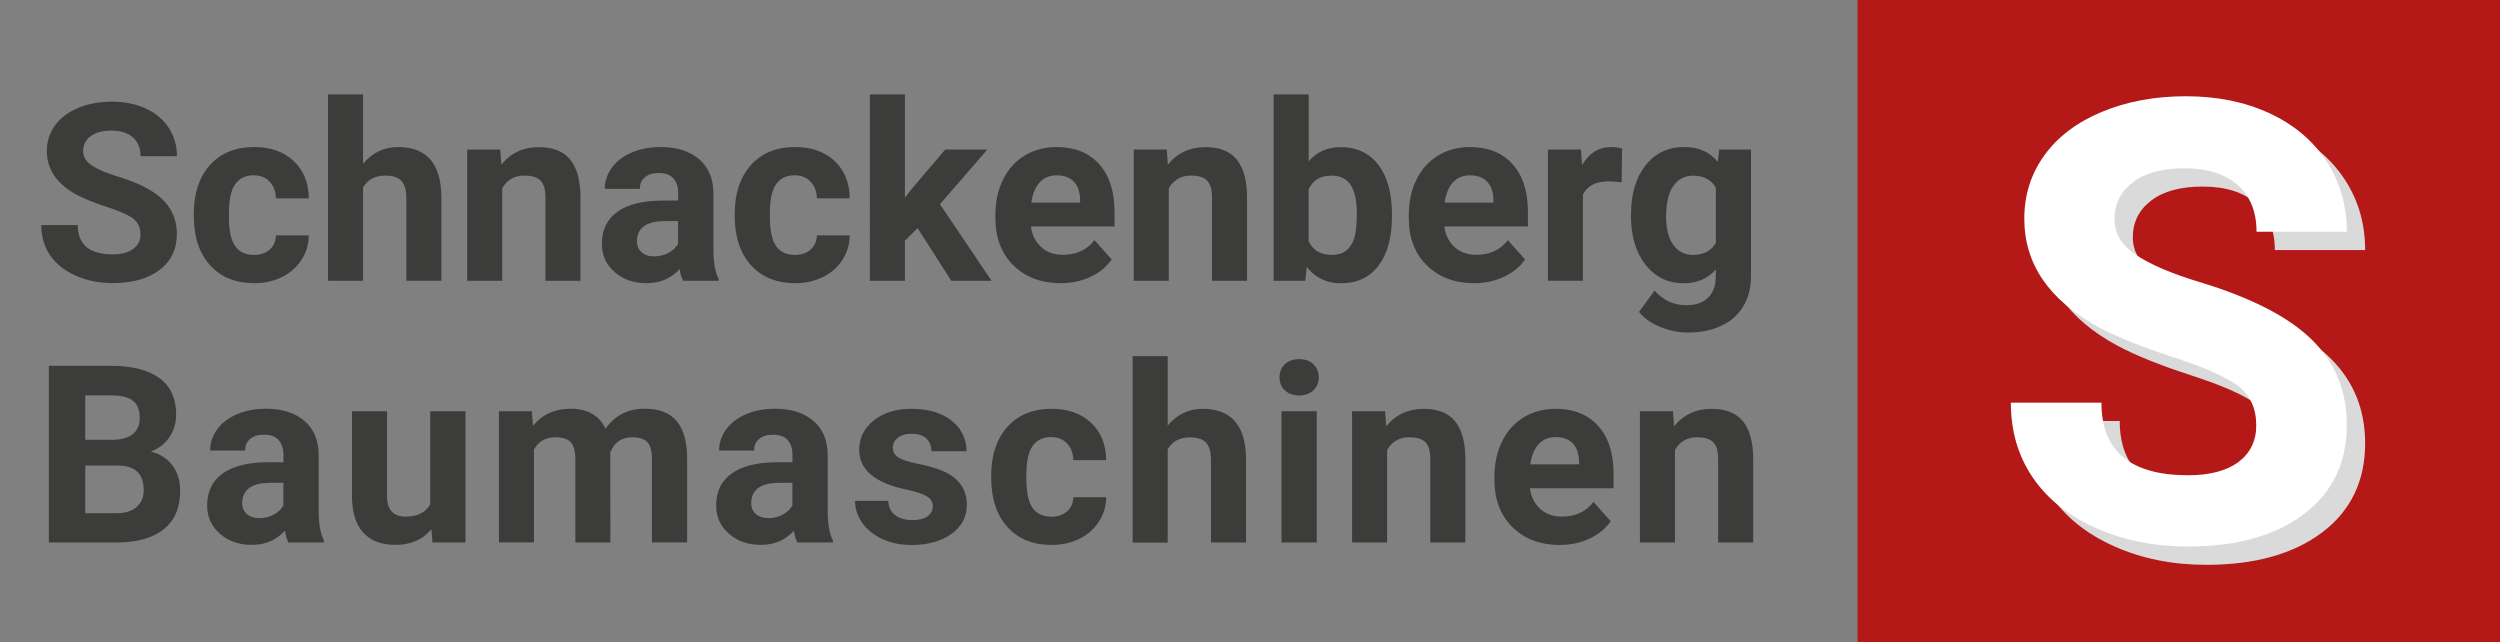
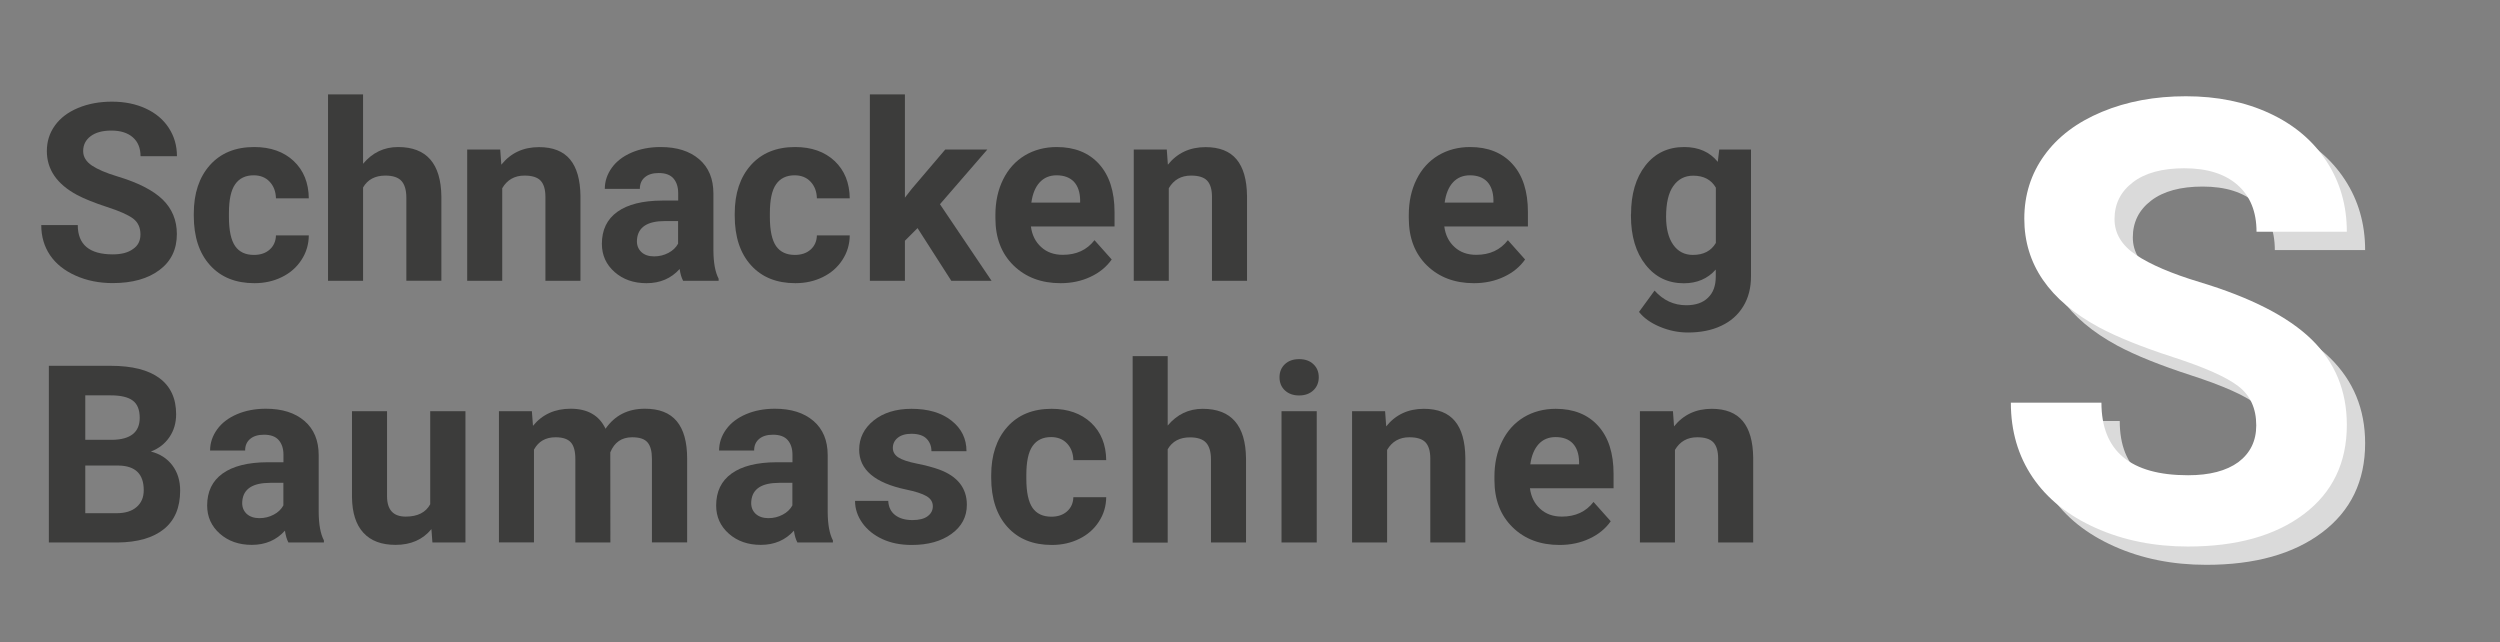
<svg xmlns="http://www.w3.org/2000/svg" version="1.1" id="Ebene_1" x="0px" y="0px" viewBox="0 0 273.23 70.22" style="enable-background:new 0 0 273.23 70.22;" xml:space="preserve">
  <rect x="0" y="0" width="273.23" height="70.22" fill="#808080" stroke="none" />
  <style type="text/css">
	.st0{fill:#B41918;}
	.st1{fill:#DADADA;}
	.st2{fill:#FFFFFF;}
	.st3{fill:#3C3C3B;}
	.st4{fill:#E63812;}
	.st5{fill:#D51317;}
</style>
-   <rect x="203.01" class="st0" width="70.22" height="70.22" />
  <g>
    <path class="st1" d="M248.59,48.49c0-1.86-0.66-3.29-1.97-4.29c-1.31-1-3.68-2.05-7.1-3.16c-3.42-1.11-6.13-2.2-8.12-3.27   c-5.44-2.94-8.16-6.9-8.16-11.87c0-2.59,0.73-4.9,2.19-6.92c1.46-2.03,3.55-3.61,6.28-4.75c2.73-1.14,5.79-1.71,9.19-1.71   c3.42,0,6.47,0.62,9.14,1.86c2.68,1.24,4.75,2.99,6.23,5.25c1.48,2.26,2.22,4.82,2.22,7.7h-9.87c0-2.19-0.69-3.9-2.07-5.11   c-1.38-1.22-3.32-1.83-5.82-1.83c-2.41,0-4.29,0.51-5.62,1.53c-1.34,1.02-2.01,2.36-2.01,4.03c0,1.56,0.78,2.86,2.35,3.91   c1.57,1.05,3.88,2.04,6.92,2.96c5.61,1.69,9.7,3.78,12.27,6.28c2.56,2.5,3.85,5.61,3.85,9.34c0,4.14-1.57,7.39-4.7,9.75   c-3.13,2.36-7.36,3.54-12.66,3.54c-3.68,0-7.04-0.67-10.06-2.02c-3.03-1.35-5.33-3.2-6.92-5.54c-1.59-2.35-2.38-5.06-2.38-8.16h9.9   c0,5.28,3.16,7.93,9.47,7.93c2.35,0,4.18-0.48,5.49-1.43C247.93,51.53,248.59,50.2,248.59,48.49z" />
  </g>
  <g>
    <path class="st2" d="M246.59,46.49c0-1.86-0.66-3.29-1.97-4.29c-1.31-1-3.68-2.05-7.1-3.16c-3.42-1.11-6.13-2.2-8.12-3.27   c-5.44-2.94-8.16-6.9-8.16-11.87c0-2.59,0.73-4.9,2.19-6.92c1.46-2.03,3.55-3.61,6.28-4.75c2.73-1.14,5.79-1.71,9.19-1.71   c3.42,0,6.47,0.62,9.14,1.86c2.68,1.24,4.75,2.99,6.23,5.25c1.48,2.26,2.22,4.82,2.22,7.7h-9.87c0-2.19-0.69-3.9-2.07-5.11   c-1.38-1.22-3.32-1.83-5.82-1.83c-2.41,0-4.29,0.51-5.62,1.53c-1.34,1.02-2.01,2.36-2.01,4.03c0,1.56,0.78,2.86,2.35,3.91   c1.57,1.05,3.88,2.04,6.92,2.96c5.61,1.69,9.7,3.78,12.27,6.28c2.56,2.5,3.85,5.61,3.85,9.34c0,4.14-1.57,7.39-4.7,9.75   c-3.13,2.36-7.36,3.54-12.66,3.54c-3.68,0-7.04-0.67-10.06-2.02c-3.03-1.35-5.33-3.2-6.92-5.54c-1.59-2.35-2.38-5.06-2.38-8.16h9.9   c0,5.28,3.16,7.93,9.47,7.93c2.35,0,4.18-0.48,5.49-1.43C245.93,49.53,246.59,48.2,246.59,46.49z" />
  </g>
  <g>
    <path class="st3" d="M15.35,25.62c0-0.75-0.27-1.33-0.8-1.73c-0.53-0.4-1.49-0.83-2.86-1.27c-1.38-0.45-2.47-0.89-3.28-1.32   c-2.19-1.18-3.29-2.78-3.29-4.79c0-1.04,0.29-1.97,0.88-2.79c0.59-0.82,1.43-1.46,2.53-1.92c1.1-0.46,2.34-0.69,3.71-0.69   c1.38,0,2.61,0.25,3.69,0.75s1.92,1.2,2.51,2.11c0.6,0.91,0.9,1.95,0.9,3.1h-3.98c0-0.88-0.28-1.57-0.84-2.06   c-0.56-0.49-1.34-0.74-2.35-0.74c-0.97,0-1.73,0.21-2.27,0.62c-0.54,0.41-0.81,0.95-0.81,1.62c0,0.63,0.32,1.15,0.95,1.58   c0.63,0.42,1.56,0.82,2.79,1.19c2.26,0.68,3.91,1.52,4.95,2.53c1.03,1.01,1.55,2.26,1.55,3.77c0,1.67-0.63,2.98-1.9,3.93   c-1.26,0.95-2.97,1.43-5.11,1.43c-1.48,0-2.84-0.27-4.06-0.82c-1.22-0.54-2.15-1.29-2.79-2.23c-0.64-0.95-0.96-2.04-0.96-3.29h3.99   c0,2.13,1.27,3.2,3.82,3.2c0.95,0,1.68-0.19,2.21-0.58C15.09,26.85,15.35,26.31,15.35,25.62z" />
    <path class="st3" d="M27.75,27.86c0.71,0,1.28-0.19,1.72-0.58c0.44-0.39,0.67-0.91,0.69-1.55h3.59c-0.01,0.97-0.27,1.86-0.8,2.67   c-0.52,0.81-1.24,1.44-2.14,1.88c-0.91,0.45-1.91,0.67-3,0.67c-2.05,0-3.67-0.65-4.85-1.96c-1.18-1.3-1.78-3.1-1.78-5.4v-0.25   c0-2.21,0.59-3.97,1.76-5.29c1.18-1.32,2.79-1.98,4.84-1.98c1.79,0,3.23,0.51,4.32,1.53c1.08,1.02,1.63,2.38,1.65,4.08h-3.59   c-0.02-0.75-0.25-1.35-0.69-1.82c-0.44-0.47-1.03-0.7-1.75-0.7c-0.89,0-1.57,0.33-2.02,0.98c-0.46,0.65-0.68,1.71-0.68,3.17v0.4   c0,1.48,0.23,2.54,0.68,3.19C26.15,27.54,26.83,27.86,27.75,27.86z" />
    <path class="st3" d="M39.68,17.9c1.02-1.22,2.29-1.83,3.83-1.83c3.11,0,4.69,1.81,4.73,5.42v9.19h-3.83V21.6   c0-0.82-0.18-1.43-0.53-1.82c-0.35-0.39-0.94-0.59-1.76-0.59c-1.12,0-1.94,0.43-2.44,1.3v10.2h-3.83V10.32h3.83V17.9z" />
    <path class="st3" d="M54.67,16.34L54.79,18c1.03-1.28,2.4-1.92,4.12-1.92c1.52,0,2.65,0.45,3.39,1.34c0.74,0.89,1.12,2.23,1.14,4   v9.27h-3.83v-9.18c0-0.81-0.18-1.4-0.53-1.77c-0.35-0.37-0.94-0.55-1.76-0.55c-1.08,0-1.89,0.46-2.43,1.38v10.12h-3.83V16.34H54.67   z" />
    <path class="st3" d="M74.66,30.69c-0.18-0.34-0.31-0.77-0.38-1.29c-0.93,1.03-2.13,1.55-3.62,1.55c-1.41,0-2.57-0.41-3.49-1.22   c-0.92-0.81-1.39-1.84-1.39-3.08c0-1.52,0.56-2.69,1.69-3.5c1.13-0.81,2.76-1.22,4.89-1.23h1.76V21.1c0-0.66-0.17-1.19-0.51-1.59   c-0.34-0.4-0.88-0.6-1.61-0.6c-0.65,0-1.15,0.15-1.52,0.46c-0.37,0.31-0.55,0.73-0.55,1.27H66.1c0-0.83,0.26-1.6,0.77-2.31   c0.51-0.71,1.24-1.26,2.17-1.66c0.94-0.4,1.99-0.6,3.16-0.6c1.77,0,3.17,0.44,4.21,1.33c1.04,0.89,1.56,2.14,1.56,3.75v6.22   c0.01,1.36,0.2,2.39,0.57,3.09v0.23H74.66z M71.49,28.02c0.57,0,1.09-0.13,1.56-0.38c0.48-0.25,0.83-0.59,1.06-1.01v-2.47h-1.43   c-1.92,0-2.94,0.66-3.06,1.99l-0.01,0.23c0,0.48,0.17,0.87,0.5,1.18C70.45,27.87,70.91,28.02,71.49,28.02z" />
    <path class="st3" d="M86.87,27.86c0.71,0,1.28-0.19,1.72-0.58c0.44-0.39,0.67-0.91,0.69-1.55h3.59c-0.01,0.97-0.27,1.86-0.8,2.67   c-0.52,0.81-1.24,1.44-2.14,1.88c-0.91,0.45-1.91,0.67-3,0.67c-2.05,0-3.67-0.65-4.85-1.96c-1.18-1.3-1.78-3.1-1.78-5.4v-0.25   c0-2.21,0.59-3.97,1.76-5.29c1.18-1.32,2.79-1.98,4.84-1.98c1.79,0,3.23,0.51,4.32,1.53c1.08,1.02,1.63,2.38,1.65,4.08h-3.59   c-0.02-0.75-0.25-1.35-0.69-1.82c-0.44-0.47-1.03-0.7-1.75-0.7c-0.89,0-1.57,0.33-2.02,0.98c-0.46,0.65-0.68,1.71-0.68,3.17v0.4   c0,1.48,0.23,2.54,0.68,3.19C85.27,27.54,85.96,27.86,86.87,27.86z" />
    <path class="st3" d="M100.28,24.93l-1.38,1.38v4.38h-3.83V10.32h3.83V21.6l0.74-0.95l3.67-4.31h4.6l-5.18,5.98l5.64,8.37h-4.4   L100.28,24.93z" />
    <path class="st3" d="M115.91,30.95c-2.1,0-3.82-0.65-5.14-1.94c-1.32-1.29-1.98-3.01-1.98-5.16v-0.37c0-1.44,0.28-2.73,0.84-3.86   c0.56-1.14,1.35-2.01,2.37-2.63c1.02-0.61,2.19-0.92,3.49-0.92c1.96,0,3.51,0.62,4.63,1.86s1.69,2.99,1.69,5.26v1.56h-9.14   c0.12,0.94,0.5,1.69,1.12,2.25c0.62,0.57,1.41,0.85,2.37,0.85c1.48,0,2.63-0.53,3.46-1.6l1.88,2.11c-0.57,0.81-1.35,1.45-2.33,1.9   C118.19,30.72,117.11,30.95,115.91,30.95z M115.48,19.16c-0.76,0-1.38,0.26-1.85,0.77c-0.47,0.51-0.78,1.25-0.91,2.21h5.33v-0.31   c-0.02-0.85-0.25-1.51-0.69-1.98C116.92,19.4,116.29,19.16,115.48,19.16z" />
    <path class="st3" d="M127.52,16.34l0.12,1.66c1.03-1.28,2.4-1.92,4.12-1.92c1.52,0,2.65,0.45,3.39,1.34c0.74,0.89,1.12,2.23,1.14,4   v9.27h-3.83v-9.18c0-0.81-0.18-1.4-0.53-1.77c-0.35-0.37-0.94-0.55-1.76-0.55c-1.08,0-1.89,0.46-2.43,1.38v10.12h-3.83V16.34   H127.52z" />
-     <path class="st3" d="M152.13,23.65c0,2.3-0.49,4.09-1.47,5.38c-0.98,1.29-2.35,1.93-4.11,1.93c-1.56,0-2.8-0.6-3.73-1.79   l-0.17,1.52h-3.45V10.32h3.83v7.31c0.88-1.03,2.05-1.55,3.49-1.55c1.75,0,3.12,0.64,4.12,1.93c0.99,1.29,1.49,3.1,1.49,5.43V23.65z    M148.29,23.37c0-1.45-0.23-2.51-0.69-3.18c-0.46-0.67-1.15-1-2.06-1c-1.22,0-2.06,0.5-2.52,1.5v5.66   c0.47,1.01,1.32,1.51,2.55,1.51c1.24,0,2.05-0.61,2.44-1.83C148.2,25.45,148.29,24.56,148.29,23.37z" />
    <path class="st3" d="M161.09,30.95c-2.1,0-3.82-0.65-5.14-1.94c-1.32-1.29-1.98-3.01-1.98-5.16v-0.37c0-1.44,0.28-2.73,0.84-3.86   c0.56-1.14,1.35-2.01,2.37-2.63c1.02-0.61,2.19-0.92,3.49-0.92c1.96,0,3.51,0.62,4.63,1.86c1.13,1.24,1.69,2.99,1.69,5.26v1.56   h-9.14c0.12,0.94,0.5,1.69,1.12,2.25c0.62,0.57,1.41,0.85,2.37,0.85c1.48,0,2.63-0.53,3.46-1.6l1.88,2.11   c-0.57,0.81-1.35,1.45-2.33,1.9C163.37,30.72,162.28,30.95,161.09,30.95z M160.65,19.16c-0.76,0-1.38,0.26-1.85,0.77   c-0.47,0.51-0.78,1.25-0.91,2.21h5.33v-0.31c-0.02-0.85-0.25-1.51-0.69-1.98C162.09,19.4,161.46,19.16,160.65,19.16z" />
-     <path class="st3" d="M177.23,19.93c-0.52-0.07-0.98-0.11-1.38-0.11c-1.45,0-2.4,0.49-2.85,1.47v9.39h-3.83V16.34h3.62l0.11,1.71   c0.77-1.32,1.83-1.98,3.19-1.98c0.42,0,0.82,0.06,1.19,0.17L177.23,19.93z" />
    <path class="st3" d="M178.26,23.41c0-2.2,0.52-3.97,1.57-5.32c1.05-1.34,2.46-2.02,4.24-2.02c1.57,0,2.8,0.54,3.67,1.62l0.16-1.35   h3.47v13.87c0,1.25-0.28,2.35-0.85,3.28s-1.37,1.64-2.41,2.12c-1.03,0.49-2.25,0.73-3.63,0.73c-1.05,0-2.08-0.21-3.08-0.63   c-1-0.42-1.75-0.96-2.27-1.62l1.7-2.33c0.96,1.07,2.11,1.6,3.47,1.6c1.02,0,1.81-0.27,2.37-0.82c0.57-0.54,0.85-1.31,0.85-2.31   v-0.77c-0.88,1-2.05,1.5-3.49,1.5c-1.72,0-3.12-0.67-4.18-2.02c-1.07-1.35-1.6-3.14-1.6-5.36V23.41z M182.09,23.69   c0,1.3,0.26,2.32,0.78,3.06c0.52,0.74,1.24,1.11,2.15,1.11c1.17,0,2-0.44,2.51-1.31v-6.04c-0.51-0.88-1.34-1.31-2.48-1.31   c-0.92,0-1.64,0.38-2.17,1.13C182.35,21.07,182.09,22.2,182.09,23.69z" />
    <path class="st3" d="M5.34,59.29V39.98h6.76c2.34,0,4.12,0.45,5.33,1.35c1.21,0.9,1.82,2.21,1.82,3.94c0,0.95-0.24,1.78-0.73,2.5   c-0.49,0.72-1.16,1.25-2.03,1.58c0.99,0.25,1.77,0.75,2.34,1.5c0.57,0.75,0.86,1.67,0.86,2.76c0,1.86-0.59,3.26-1.78,4.22   c-1.18,0.95-2.87,1.44-5.07,1.46H5.34z M9.32,48.07h2.94c2.01-0.03,3.01-0.84,3.01-2.4c0-0.88-0.25-1.51-0.76-1.89   C14,43.4,13.2,43.21,12.1,43.21H9.32V48.07z M9.32,50.88v5.21h3.41c0.94,0,1.67-0.22,2.19-0.67c0.53-0.45,0.79-1.06,0.79-1.85   c0-1.77-0.92-2.66-2.75-2.69H9.32z" />
    <path class="st3" d="M31.52,59.29c-0.18-0.34-0.3-0.77-0.38-1.29c-0.93,1.03-2.13,1.55-3.62,1.55c-1.41,0-2.57-0.41-3.49-1.22   c-0.92-0.81-1.39-1.84-1.39-3.08c0-1.52,0.56-2.69,1.69-3.5c1.13-0.81,2.76-1.22,4.89-1.23h1.76V49.7c0-0.66-0.17-1.19-0.51-1.59   c-0.34-0.4-0.88-0.6-1.61-0.6c-0.65,0-1.15,0.15-1.52,0.46c-0.37,0.31-0.55,0.73-0.55,1.27h-3.83c0-0.83,0.26-1.6,0.77-2.31   c0.51-0.71,1.24-1.26,2.17-1.66c0.94-0.4,1.99-0.6,3.16-0.6c1.77,0,3.17,0.44,4.21,1.33c1.04,0.89,1.56,2.14,1.56,3.75v6.22   c0.01,1.36,0.2,2.39,0.57,3.09v0.23H31.52z M28.35,56.63c0.57,0,1.09-0.13,1.56-0.38c0.48-0.25,0.83-0.59,1.06-1.01v-2.47h-1.43   c-1.92,0-2.94,0.66-3.06,1.99l-0.01,0.23c0,0.48,0.17,0.87,0.5,1.18C27.31,56.47,27.77,56.63,28.35,56.63z" />
    <path class="st3" d="M47.15,57.83c-0.95,1.15-2.25,1.72-3.92,1.72c-1.54,0-2.71-0.44-3.52-1.33c-0.81-0.88-1.22-2.18-1.24-3.88   v-9.4h3.83v9.28c0,1.5,0.68,2.24,2.04,2.24c1.3,0,2.19-0.45,2.68-1.35V44.94h3.85v14.35h-3.61L47.15,57.83z" />
    <path class="st3" d="M58.13,44.94l0.12,1.6c1.02-1.25,2.39-1.87,4.12-1.87c1.85,0,3.12,0.73,3.81,2.19   c1.01-1.46,2.44-2.19,4.31-2.19c1.56,0,2.71,0.45,3.47,1.36c0.76,0.91,1.14,2.27,1.14,4.09v9.16h-3.85v-9.15   c0-0.81-0.16-1.41-0.48-1.78c-0.32-0.38-0.88-0.56-1.68-0.56c-1.15,0-1.94,0.55-2.39,1.65l0.01,9.85h-3.83v-9.14   c0-0.83-0.16-1.43-0.49-1.8c-0.33-0.37-0.88-0.56-1.67-0.56c-1.09,0-1.87,0.45-2.36,1.35v10.14h-3.83V44.94H58.13z" />
    <path class="st3" d="M87.15,59.29c-0.18-0.34-0.31-0.77-0.38-1.29c-0.93,1.03-2.13,1.55-3.62,1.55c-1.41,0-2.57-0.41-3.49-1.22   c-0.92-0.81-1.39-1.84-1.39-3.08c0-1.52,0.56-2.69,1.69-3.5c1.13-0.81,2.76-1.22,4.89-1.23h1.76V49.7c0-0.66-0.17-1.19-0.51-1.59   c-0.34-0.4-0.88-0.6-1.61-0.6c-0.65,0-1.15,0.15-1.52,0.46c-0.37,0.31-0.55,0.73-0.55,1.27h-3.83c0-0.83,0.26-1.6,0.77-2.31   c0.51-0.71,1.24-1.26,2.17-1.66c0.94-0.4,1.99-0.6,3.16-0.6c1.77,0,3.17,0.44,4.21,1.33c1.04,0.89,1.56,2.14,1.56,3.75v6.22   c0.01,1.36,0.2,2.39,0.57,3.09v0.23H87.15z M83.98,56.63c0.57,0,1.09-0.13,1.56-0.38c0.48-0.25,0.83-0.59,1.06-1.01v-2.47h-1.43   c-1.92,0-2.94,0.66-3.06,1.99l-0.01,0.23c0,0.48,0.17,0.87,0.5,1.18C82.94,56.47,83.4,56.63,83.98,56.63z" />
    <path class="st3" d="M101.95,55.33c0-0.47-0.23-0.84-0.7-1.11c-0.46-0.27-1.21-0.51-2.23-0.72c-3.41-0.72-5.12-2.17-5.12-4.35   c0-1.27,0.53-2.34,1.58-3.19c1.06-0.85,2.44-1.28,4.14-1.28c1.82,0,3.28,0.43,4.37,1.29c1.09,0.86,1.64,1.97,1.64,3.34h-3.83   c0-0.55-0.18-1-0.53-1.36c-0.35-0.36-0.91-0.54-1.66-0.54c-0.65,0-1.14,0.15-1.5,0.44c-0.35,0.29-0.53,0.66-0.53,1.11   c0,0.42,0.2,0.77,0.6,1.03c0.4,0.26,1.08,0.49,2.04,0.68c0.96,0.19,1.76,0.41,2.41,0.64c2.02,0.74,3.04,2.03,3.04,3.86   c0,1.31-0.56,2.37-1.68,3.18c-1.12,0.81-2.57,1.21-4.35,1.21c-1.2,0-2.27-0.21-3.2-0.64c-0.93-0.43-1.66-1.02-2.19-1.76   c-0.53-0.75-0.8-1.55-0.8-2.42h3.63c0.03,0.68,0.29,1.2,0.76,1.56c0.47,0.36,1.1,0.54,1.88,0.54c0.73,0,1.29-0.14,1.66-0.42   C101.76,56.14,101.95,55.78,101.95,55.33z" />
    <path class="st3" d="M114.9,56.47c0.71,0,1.28-0.19,1.72-0.58c0.44-0.39,0.67-0.91,0.69-1.55h3.59c-0.01,0.97-0.27,1.86-0.8,2.67   c-0.52,0.81-1.24,1.44-2.14,1.88c-0.91,0.45-1.91,0.67-3,0.67c-2.05,0-3.67-0.65-4.85-1.96c-1.18-1.3-1.78-3.11-1.78-5.4v-0.25   c0-2.21,0.59-3.97,1.76-5.29c1.18-1.32,2.79-1.98,4.84-1.98c1.79,0,3.23,0.51,4.32,1.53c1.08,1.02,1.63,2.38,1.65,4.08h-3.59   c-0.02-0.75-0.25-1.35-0.69-1.82c-0.44-0.47-1.03-0.7-1.75-0.7c-0.89,0-1.57,0.33-2.02,0.98c-0.46,0.65-0.68,1.71-0.68,3.17v0.4   c0,1.48,0.23,2.54,0.68,3.19C113.29,56.14,113.98,56.47,114.9,56.47z" />
    <path class="st3" d="M127.62,46.51c1.02-1.22,2.29-1.83,3.83-1.83c3.11,0,4.69,1.81,4.73,5.42v9.19h-3.83v-9.08   c0-0.82-0.18-1.43-0.53-1.82c-0.35-0.39-0.94-0.59-1.76-0.59c-1.12,0-1.94,0.43-2.44,1.3v10.2h-3.83V38.92h3.83V46.51z" />
    <path class="st3" d="M139.84,41.23c0-0.57,0.19-1.05,0.58-1.42c0.38-0.37,0.91-0.56,1.57-0.56c0.65,0,1.18,0.19,1.56,0.56   c0.39,0.37,0.58,0.84,0.58,1.42c0,0.58-0.2,1.06-0.59,1.43c-0.39,0.37-0.91,0.56-1.56,0.56c-0.65,0-1.16-0.19-1.56-0.56   C140.03,42.29,139.84,41.81,139.84,41.23z M143.91,59.29h-3.85V44.94h3.85V59.29z" />
    <path class="st3" d="M151.38,44.94l0.12,1.66c1.03-1.28,2.4-1.92,4.12-1.92c1.52,0,2.65,0.45,3.39,1.34c0.74,0.89,1.12,2.23,1.14,4   v9.27h-3.83v-9.18c0-0.81-0.18-1.4-0.53-1.77c-0.35-0.37-0.94-0.55-1.76-0.55c-1.08,0-1.89,0.46-2.43,1.38v10.12h-3.83V44.94   H151.38z" />
    <path class="st3" d="M170.45,59.56c-2.1,0-3.82-0.64-5.14-1.94c-1.32-1.29-1.98-3.01-1.98-5.16v-0.37c0-1.44,0.28-2.73,0.84-3.86   c0.56-1.14,1.35-2.01,2.37-2.63c1.02-0.61,2.19-0.92,3.49-0.92c1.96,0,3.51,0.62,4.63,1.86c1.13,1.24,1.69,2.99,1.69,5.26v1.56   h-9.14c0.12,0.94,0.5,1.69,1.12,2.25c0.62,0.57,1.41,0.85,2.37,0.85c1.48,0,2.63-0.53,3.46-1.6l1.88,2.11   c-0.57,0.81-1.35,1.45-2.33,1.9C172.73,59.33,171.64,59.56,170.45,59.56z M170.01,47.77c-0.76,0-1.38,0.26-1.85,0.77   c-0.47,0.52-0.78,1.25-0.91,2.21h5.33v-0.31c-0.02-0.85-0.25-1.51-0.69-1.98C171.45,48,170.82,47.77,170.01,47.77z" />
    <path class="st3" d="M182.84,44.94l0.12,1.66c1.03-1.28,2.4-1.92,4.12-1.92c1.52,0,2.65,0.45,3.39,1.34c0.74,0.89,1.12,2.23,1.14,4   v9.27h-3.83v-9.18c0-0.81-0.18-1.4-0.53-1.77c-0.35-0.37-0.94-0.55-1.76-0.55c-1.08,0-1.89,0.46-2.43,1.38v10.12h-3.83V44.94   H182.84z" />
  </g>
</svg>